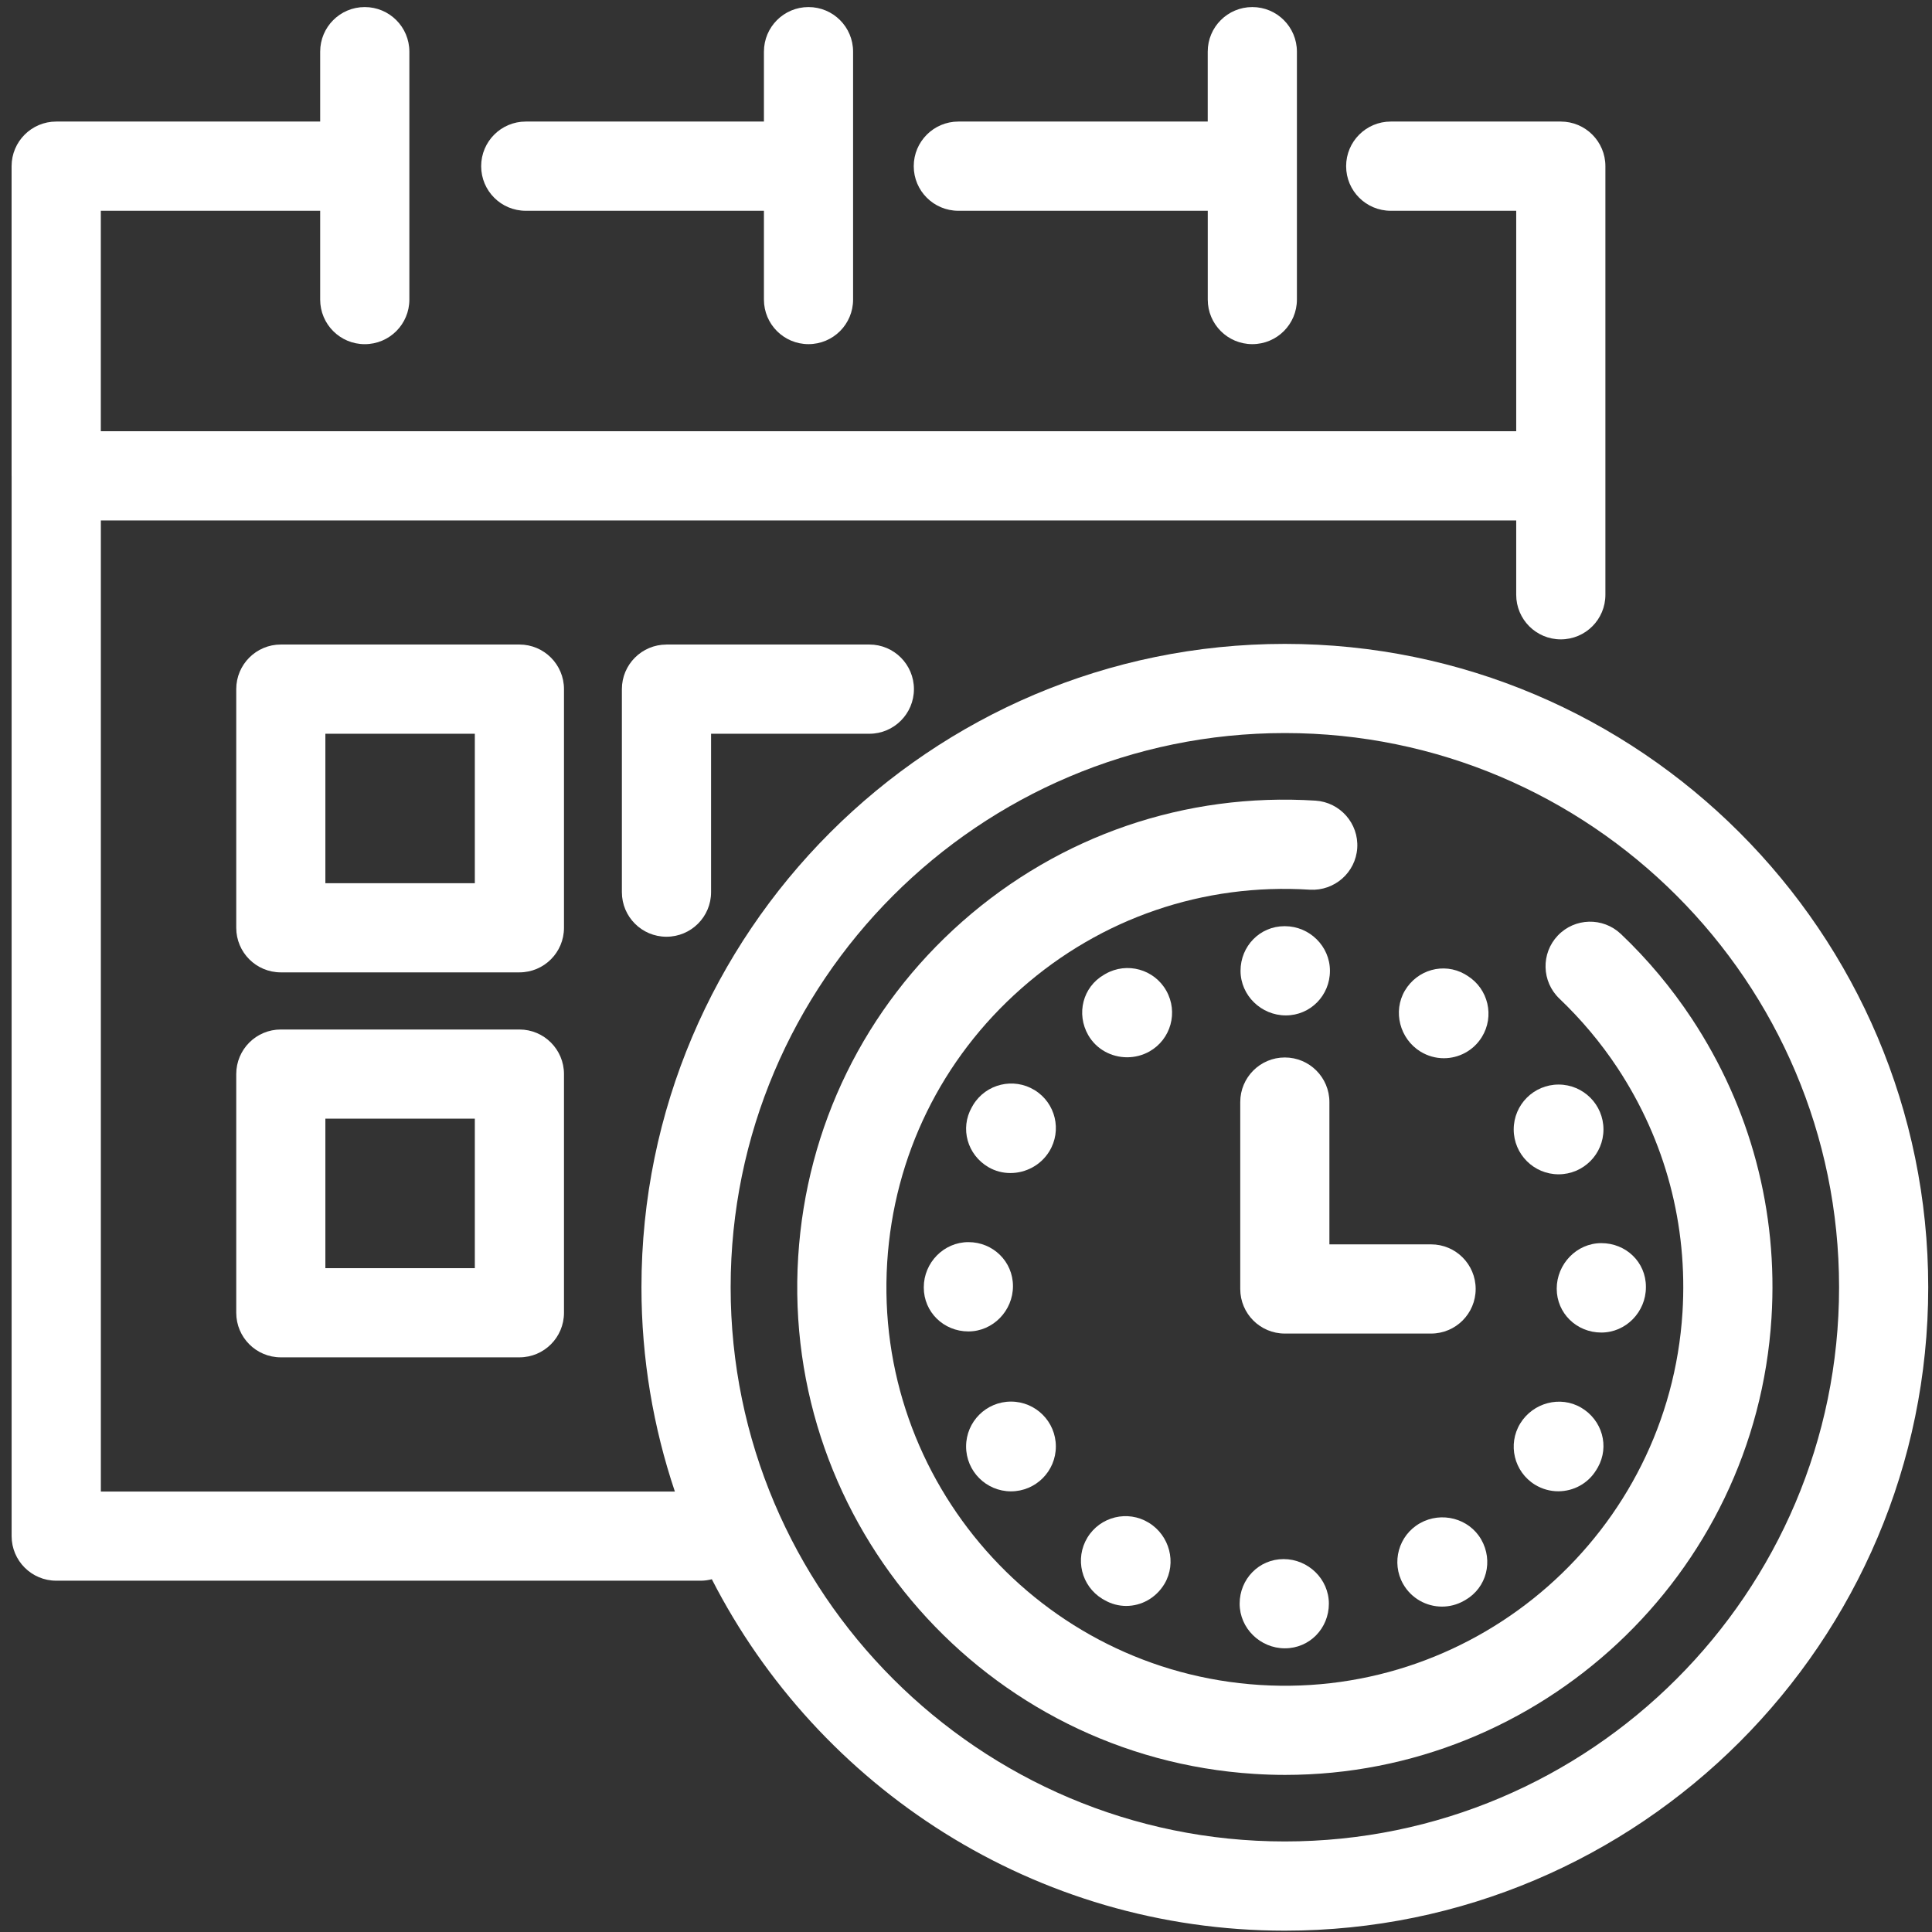
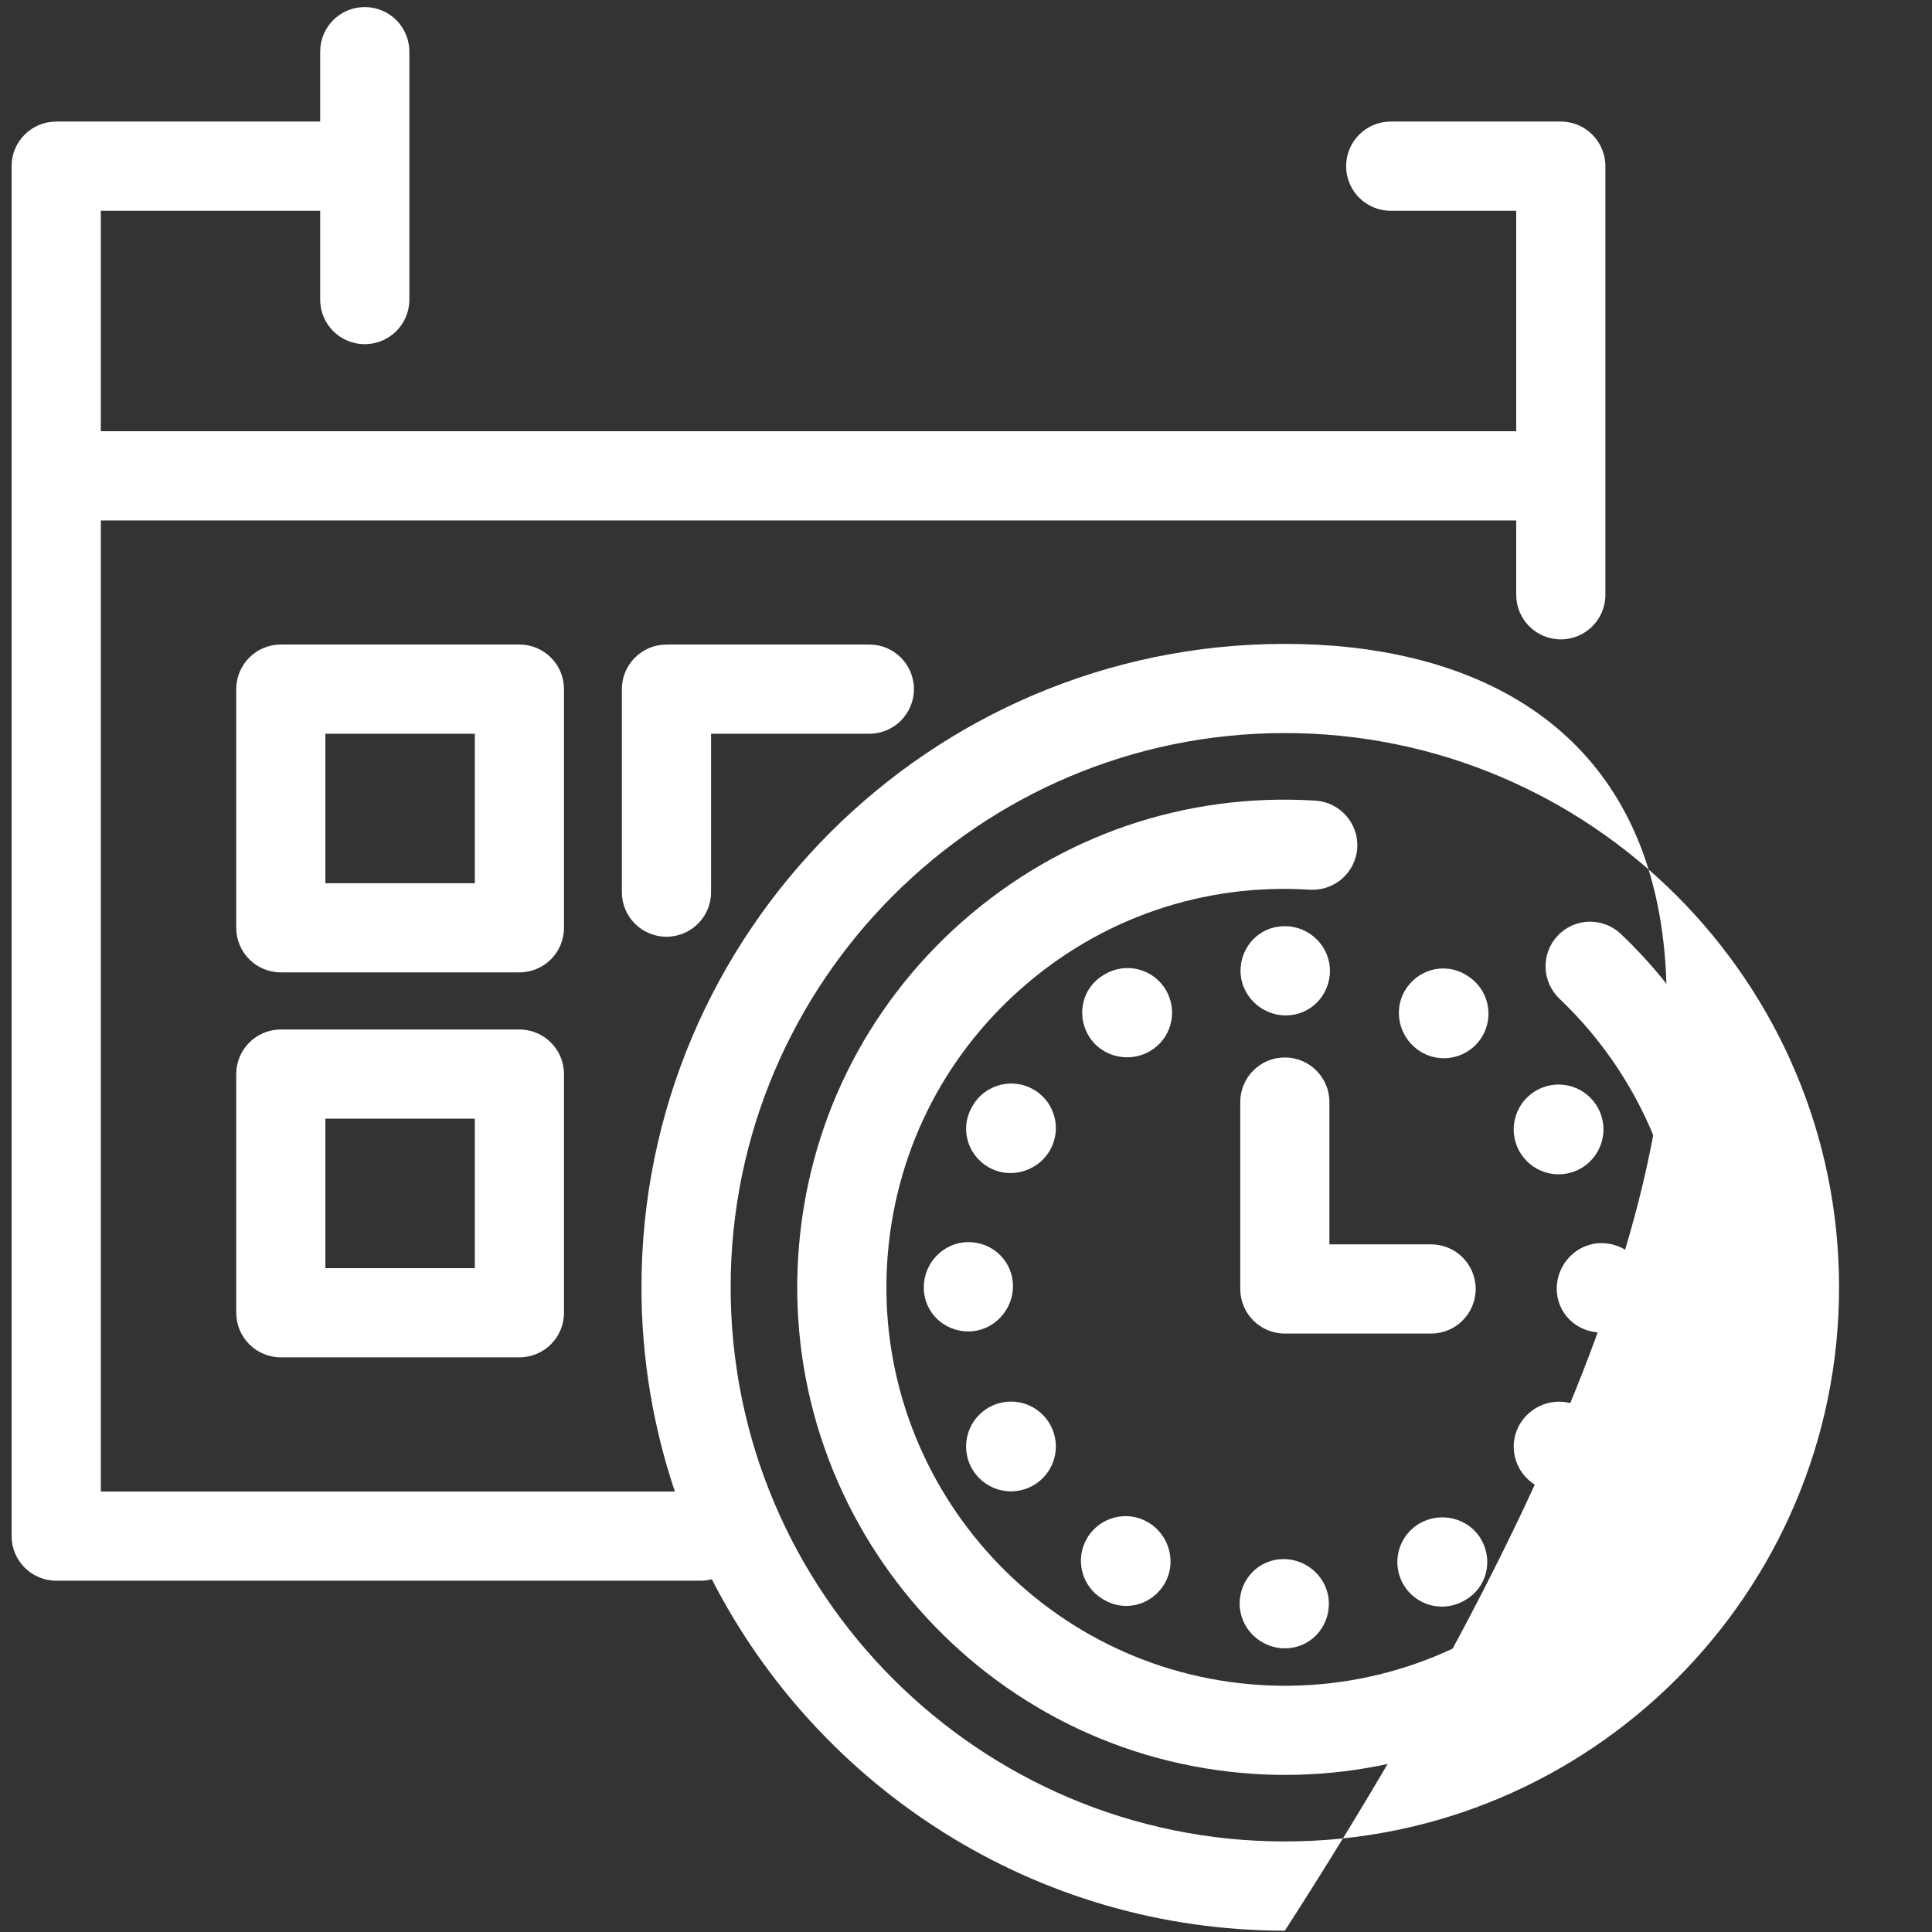
<svg xmlns="http://www.w3.org/2000/svg" width="61px" height="61px" viewBox="0 0 61 61" version="1.1">
  <rect x="0" y="0" width="61" height="61" fill="#333333" stroke="none" />
  <title>noun_1555238_cc</title>
  <desc>Created with Sketch.</desc>
  <defs />
  <g id="Desktop-&amp;-Mobile" stroke="none" stroke-width="1" fill="none" fill-rule="evenodd">
    <g id="LSrc---Page-Agenda---Détail-d'un-événement" transform="translate(-1029, -458)" fill="#FFFFFF" fill-rule="nonzero">
      <g id="Main-content" transform="translate(78, 325)">
        <g id="Side-content" transform="translate(911, 91)">
          <g id="Box-evenement">
            <g id="noun_1555238_cc" transform="translate(40, 42)">
              <g id="Group">
                <circle id="Oval" cx="49.21" cy="35.66" r="1.417" />
                <circle id="Oval" cx="31.92" cy="45.67" r="1.417" />
                <g id="Shape">
-                   <path d="M25.527,10.866 C26.305,10.866 26.935,10.237 26.935,9.458 L26.935,1.631 C26.935,0.853 26.306,0.223 25.527,0.223 C24.749,0.223 24.12,0.853 24.12,1.631 L24.12,3.838 L16.6,3.838 C15.822,3.838 15.192,4.469 15.192,5.247 C15.192,6.026 15.822,6.655 16.6,6.655 L24.12,6.655 L24.12,9.46 C24.12,10.237 24.75,10.866 25.527,10.866 Z" />
-                   <path d="M39.54,10.866 C40.318,10.866 40.948,10.237 40.948,9.458 L40.948,1.631 C40.948,0.853 40.318,0.223 39.54,0.223 C38.762,0.223 38.132,0.853 38.132,1.631 L38.132,3.838 L30.259,3.838 C29.482,3.838 28.85,4.469 28.85,5.247 C28.85,6.026 29.481,6.655 30.259,6.655 L38.133,6.655 L38.133,9.46 C38.133,10.237 38.762,10.866 39.54,10.866 Z" />
                  <path d="M17.807,21.758 C17.807,20.981 17.177,20.35 16.399,20.35 L8.866,20.35 C8.089,20.35 7.459,20.981 7.459,21.758 L7.459,29.293 C7.459,30.071 8.088,30.701 8.866,30.701 L16.4,30.701 C17.177,30.701 17.807,30.072 17.807,29.293 L17.807,21.758 L17.807,21.758 Z M14.992,27.886 L10.273,27.886 L10.273,23.167 L14.992,23.167 L14.992,27.886 Z" />
                  <path d="M21.042,20.351 C20.265,20.351 19.635,20.981 19.635,21.758 L19.635,28.169 C19.635,28.946 20.264,29.576 21.042,29.576 C21.821,29.576 22.451,28.946 22.451,28.169 L22.451,23.167 L27.449,23.167 C28.225,23.167 28.856,22.536 28.856,21.758 C28.856,20.981 28.226,20.35 27.449,20.35 L21.042,20.35 L21.042,20.351 Z" />
                  <path d="M16.4,32.505 L8.866,32.505 C8.089,32.505 7.459,33.134 7.459,33.913 L7.459,41.448 C7.459,42.226 8.088,42.856 8.866,42.856 L16.4,42.856 C17.177,42.856 17.807,42.227 17.807,41.448 L17.807,33.913 C17.807,33.135 17.177,32.505 16.4,32.505 Z M14.992,40.041 L10.273,40.041 L10.273,35.32 L14.992,35.32 L14.992,40.041 Z" />
                  <path d="M53.416,32.162 C52.772,31.188 52.019,30.287 51.176,29.488 C50.611,28.953 49.72,28.975 49.185,29.539 C48.65,30.102 48.673,30.994 49.236,31.53 C49.923,32.185 50.542,32.919 51.068,33.715 C52.584,36.013 53.293,38.682 53.122,41.436 C52.688,48.358 46.699,53.638 39.776,53.2 C32.853,52.762 27.577,46.773 28.012,39.854 C28.223,36.499 29.728,33.429 32.248,31.208 C34.767,28.986 38,27.878 41.359,28.091 C42.134,28.135 42.803,27.55 42.853,26.774 C42.901,25.999 42.312,25.33 41.536,25.279 C37.434,25.02 33.472,26.375 30.386,29.094 C27.303,31.814 25.46,35.571 25.202,39.675 C24.669,48.145 31.126,55.471 39.598,56.008 C39.926,56.029 40.252,56.04 40.574,56.04 C48.627,56.04 55.42,49.755 55.932,41.612 C56.143,38.244 55.273,34.976 53.416,32.162 Z" />
                  <path d="M36.824,31.28 C36.443,30.603 35.584,30.363 34.906,30.748 C34.903,30.749 34.863,30.773 34.858,30.776 C34.187,31.162 33.974,32.009 34.359,32.682 C34.619,33.134 35.096,33.382 35.587,33.382 C35.828,33.382 36.07,33.323 36.293,33.198 C36.969,32.815 37.207,31.958 36.824,31.28 Z" />
                  <path d="M36.268,48.076 C35.606,47.671 34.739,47.882 34.334,48.546 C33.929,49.211 34.141,50.076 34.804,50.481 C34.814,50.487 34.86,50.514 34.871,50.519 C35.088,50.645 35.326,50.705 35.558,50.705 C36.038,50.705 36.499,50.454 36.767,50.007 C37.16,49.344 36.927,48.475 36.268,48.076 Z" />
                  <path d="M31.983,40.608 C31.983,39.829 31.353,39.218 30.576,39.218 C29.798,39.218 29.167,39.867 29.167,40.645 L29.167,40.651 C29.167,41.429 29.797,42.038 30.576,42.038 C31.352,42.038 31.983,41.384 31.983,40.608 Z" />
                  <path d="M32.665,34.418 C32.003,34.013 31.136,34.219 30.729,34.881 C30.721,34.895 30.69,34.948 30.683,34.961 C30.305,35.63 30.543,36.46 31.204,36.849 C31.424,36.978 31.665,37.037 31.903,37.037 C32.386,37.037 32.862,36.79 33.13,36.353 C33.536,35.69 33.329,34.824 32.665,34.418 Z" />
                  <path d="M39.14,50.634 C39.14,51.412 39.791,52.043 40.568,52.043 L40.57,52.043 C41.349,52.043 41.957,51.412 41.957,50.634 C41.957,49.856 41.305,49.226 40.527,49.226 C39.75,49.226 39.14,49.856 39.14,50.634 Z" />
                  <path d="M45.529,50.726 C45.763,50.726 46.001,50.668 46.22,50.544 C46.224,50.542 46.265,50.518 46.268,50.517 C46.94,50.128 47.153,49.282 46.768,48.609 C46.383,47.937 45.51,47.712 44.834,48.093 C44.157,48.475 43.919,49.334 44.301,50.011 C44.562,50.469 45.038,50.726 45.529,50.726 Z" />
                  <path d="M48.464,46.877 C48.695,47.018 48.949,47.085 49.199,47.085 C49.673,47.085 50.135,46.847 50.399,46.414 C50.409,46.4 50.44,46.347 50.448,46.333 C50.825,45.665 50.586,44.836 49.925,44.446 C49.265,44.056 48.403,44.287 48,44.942 C47.595,45.603 47.802,46.469 48.464,46.877 Z" />
                  <path d="M49.151,40.688 C49.151,41.465 49.781,42.073 50.559,42.073 C51.337,42.073 51.967,41.422 51.967,40.644 L51.967,40.627 C51.967,39.848 51.337,39.25 50.559,39.25 C49.781,39.25 49.151,39.91 49.151,40.688 Z" />
                  <path d="M44.845,33.2 C45.077,33.343 45.334,33.412 45.587,33.412 C46.057,33.412 46.517,33.176 46.784,32.748 C47.195,32.089 46.993,31.221 46.332,30.809 C46.315,30.798 46.261,30.767 46.244,30.755 C45.578,30.381 44.75,30.617 44.358,31.275 C43.97,31.933 44.195,32.796 44.845,33.2 Z" />
                  <path d="M40.598,32.06 C41.375,32.06 41.991,31.429 41.991,30.652 C41.991,29.875 41.345,29.243 40.568,29.243 L40.556,29.243 C39.778,29.243 39.168,29.874 39.168,30.652 C39.169,31.429 39.82,32.06 40.598,32.06 Z" />
                  <path d="M46.592,40.697 C46.592,39.919 45.962,39.289 45.184,39.289 L41.974,39.289 L41.974,34.796 C41.974,34.02 41.345,33.388 40.566,33.388 C39.788,33.388 39.159,34.019 39.159,34.796 L39.159,40.697 C39.159,41.475 39.788,42.105 40.566,42.105 L45.184,42.105 C45.962,42.105 46.592,41.475 46.592,40.697 Z" />
-                   <path d="M40.567,20.33 C29.366,20.33 20.253,29.443 20.253,40.645 C20.253,42.898 20.627,45.065 21.308,47.093 L3.184,47.093 L3.184,16.433 L47.872,16.433 L47.872,18.779 C47.872,19.557 48.502,20.187 49.28,20.187 C50.058,20.187 50.688,19.558 50.688,18.779 L50.688,15.025 L50.688,15.024 C50.688,15.024 50.688,15.024 50.688,15.023 L50.688,5.247 C50.688,4.47 50.058,3.838 49.28,3.838 L43.911,3.838 C43.133,3.838 42.502,4.469 42.502,5.247 C42.502,6.026 43.132,6.655 43.911,6.655 L47.872,6.655 L47.872,13.616 L3.183,13.616 L3.183,6.654 L10.109,6.654 L10.109,9.459 C10.109,10.237 10.738,10.867 11.516,10.867 C12.295,10.867 12.925,10.237 12.925,9.459 L12.925,1.631 C12.925,0.853 12.295,0.223 11.516,0.223 C10.738,0.223 10.109,0.853 10.109,1.631 L10.109,3.838 L1.775,3.838 C0.997,3.838 0.366,4.469 0.366,5.247 L0.366,15.023 C0.366,15.029 0.367,15.033 0.367,15.037 L0.367,48.5 C0.367,49.278 0.998,49.908 1.775,49.908 L22.134,49.908 C22.252,49.908 22.365,49.89 22.475,49.862 C25.84,56.441 32.684,60.958 40.567,60.958 C51.768,60.958 60.881,51.846 60.881,40.645 C60.881,29.443 51.768,20.33 40.567,20.33 Z M40.567,58.141 C30.917,58.141 23.069,50.292 23.069,40.644 C23.069,30.995 30.916,23.145 40.567,23.145 C50.216,23.145 58.066,30.995 58.066,40.644 C58.066,50.292 50.216,58.141 40.567,58.141 Z" />
+                   <path d="M40.567,20.33 C29.366,20.33 20.253,29.443 20.253,40.645 C20.253,42.898 20.627,45.065 21.308,47.093 L3.184,47.093 L3.184,16.433 L47.872,16.433 L47.872,18.779 C47.872,19.557 48.502,20.187 49.28,20.187 C50.058,20.187 50.688,19.558 50.688,18.779 L50.688,15.025 L50.688,15.024 C50.688,15.024 50.688,15.024 50.688,15.023 L50.688,5.247 C50.688,4.47 50.058,3.838 49.28,3.838 L43.911,3.838 C43.133,3.838 42.502,4.469 42.502,5.247 C42.502,6.026 43.132,6.655 43.911,6.655 L47.872,6.655 L47.872,13.616 L3.183,13.616 L3.183,6.654 L10.109,6.654 L10.109,9.459 C10.109,10.237 10.738,10.867 11.516,10.867 C12.295,10.867 12.925,10.237 12.925,9.459 L12.925,1.631 C12.925,0.853 12.295,0.223 11.516,0.223 C10.738,0.223 10.109,0.853 10.109,1.631 L10.109,3.838 L1.775,3.838 C0.997,3.838 0.366,4.469 0.366,5.247 L0.366,15.023 C0.366,15.029 0.367,15.033 0.367,15.037 L0.367,48.5 C0.367,49.278 0.998,49.908 1.775,49.908 L22.134,49.908 C22.252,49.908 22.365,49.89 22.475,49.862 C25.84,56.441 32.684,60.958 40.567,60.958 C60.881,29.443 51.768,20.33 40.567,20.33 Z M40.567,58.141 C30.917,58.141 23.069,50.292 23.069,40.644 C23.069,30.995 30.916,23.145 40.567,23.145 C50.216,23.145 58.066,30.995 58.066,40.644 C58.066,50.292 50.216,58.141 40.567,58.141 Z" />
                </g>
              </g>
            </g>
          </g>
        </g>
      </g>
    </g>
  </g>
</svg>